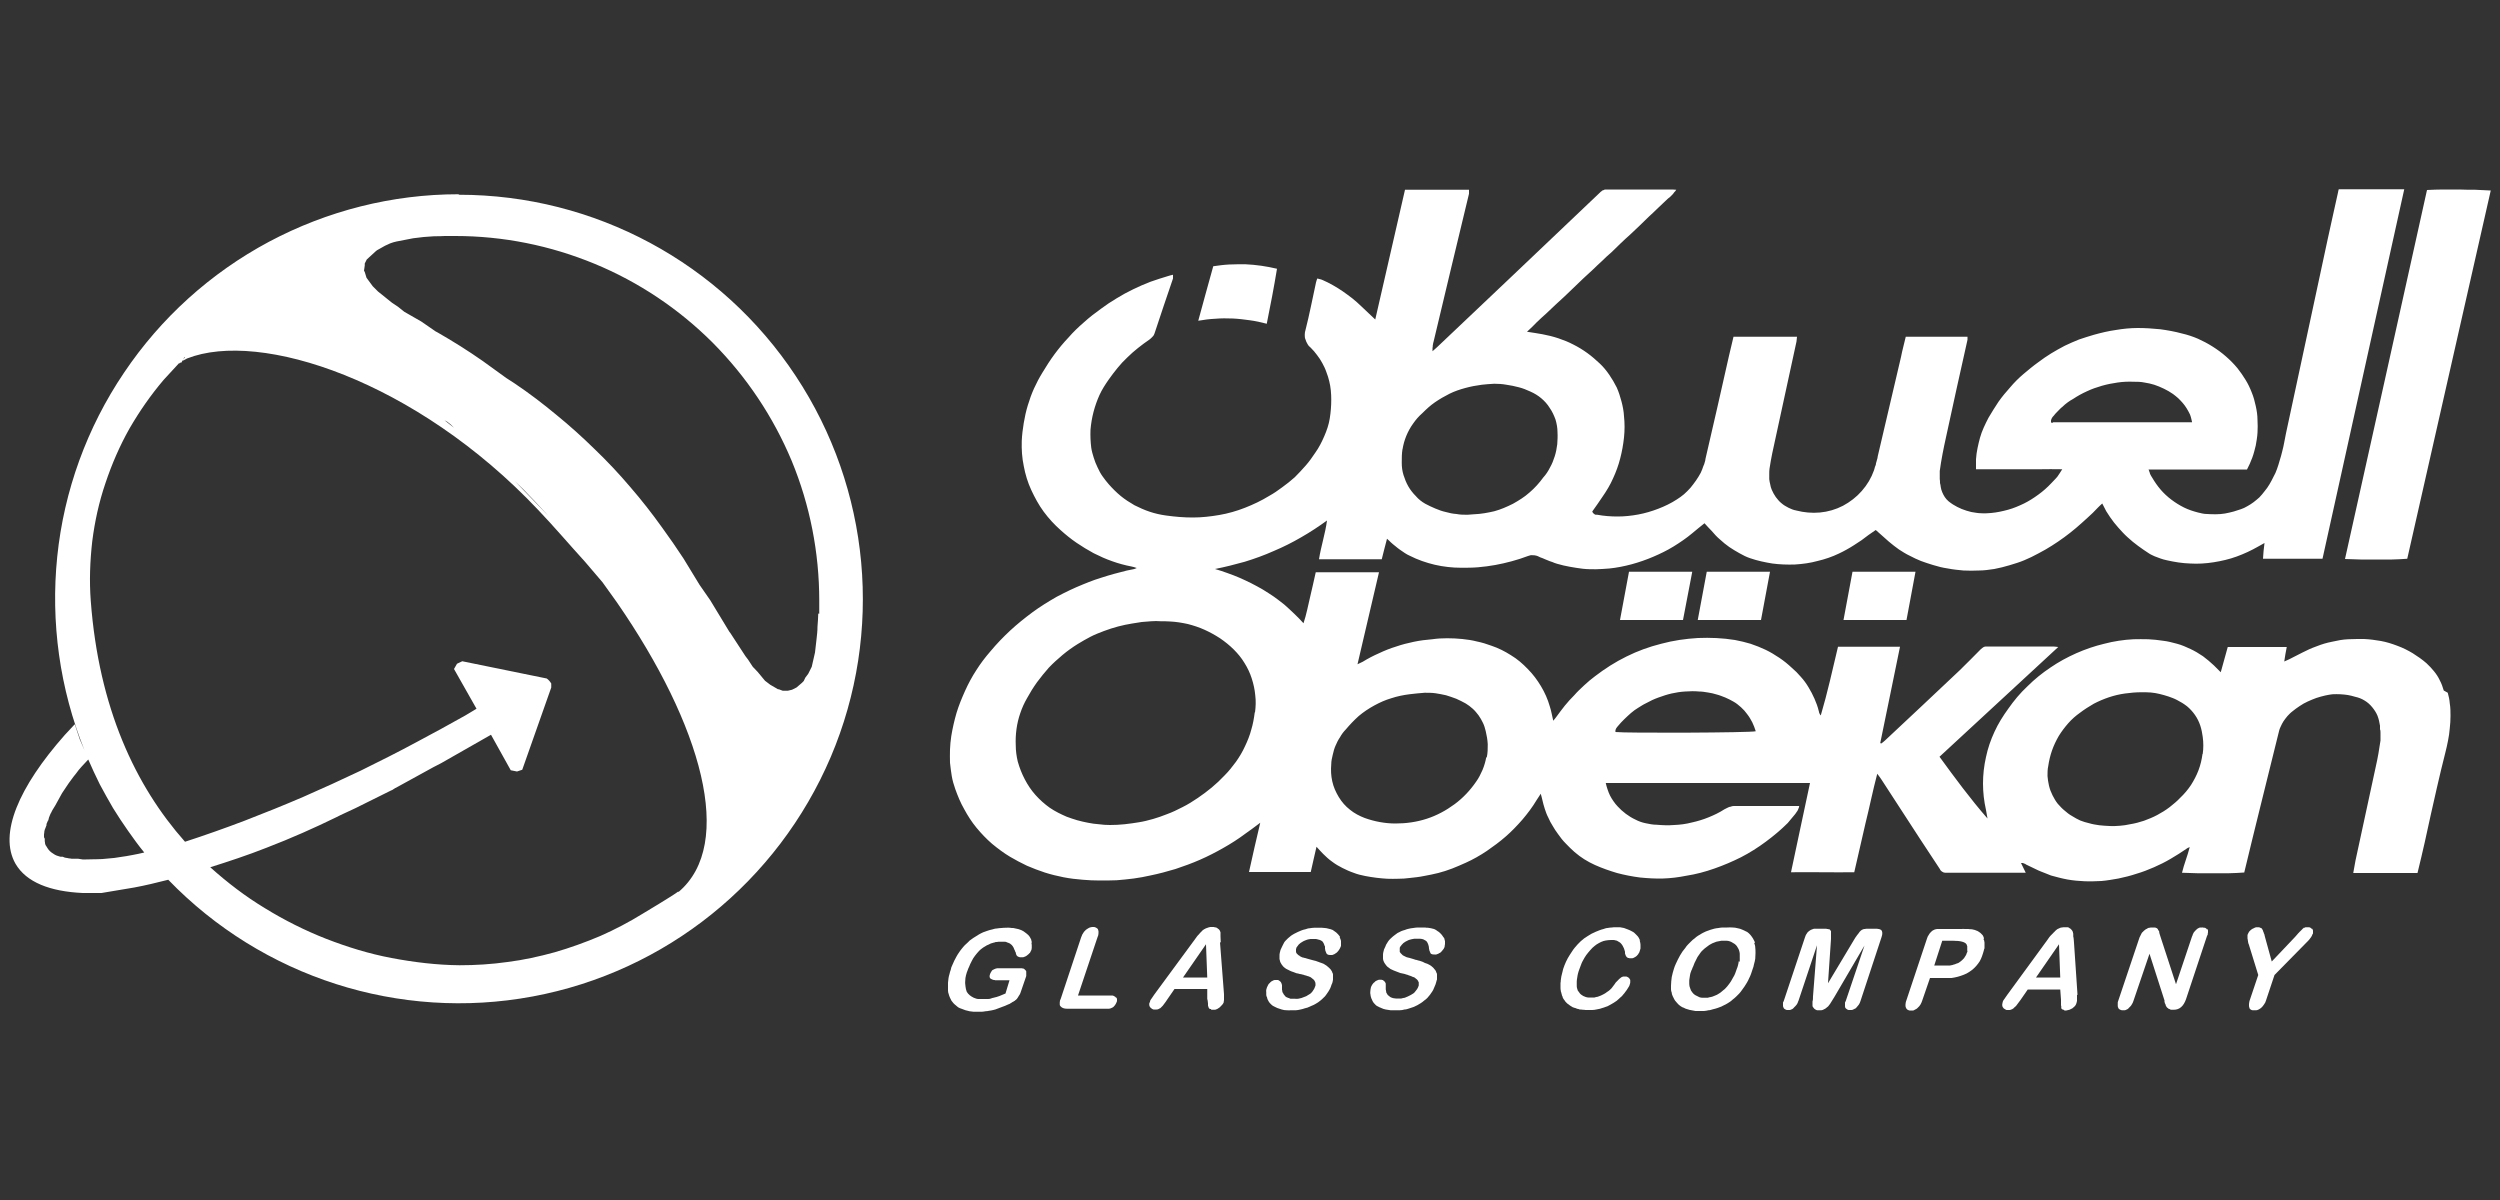
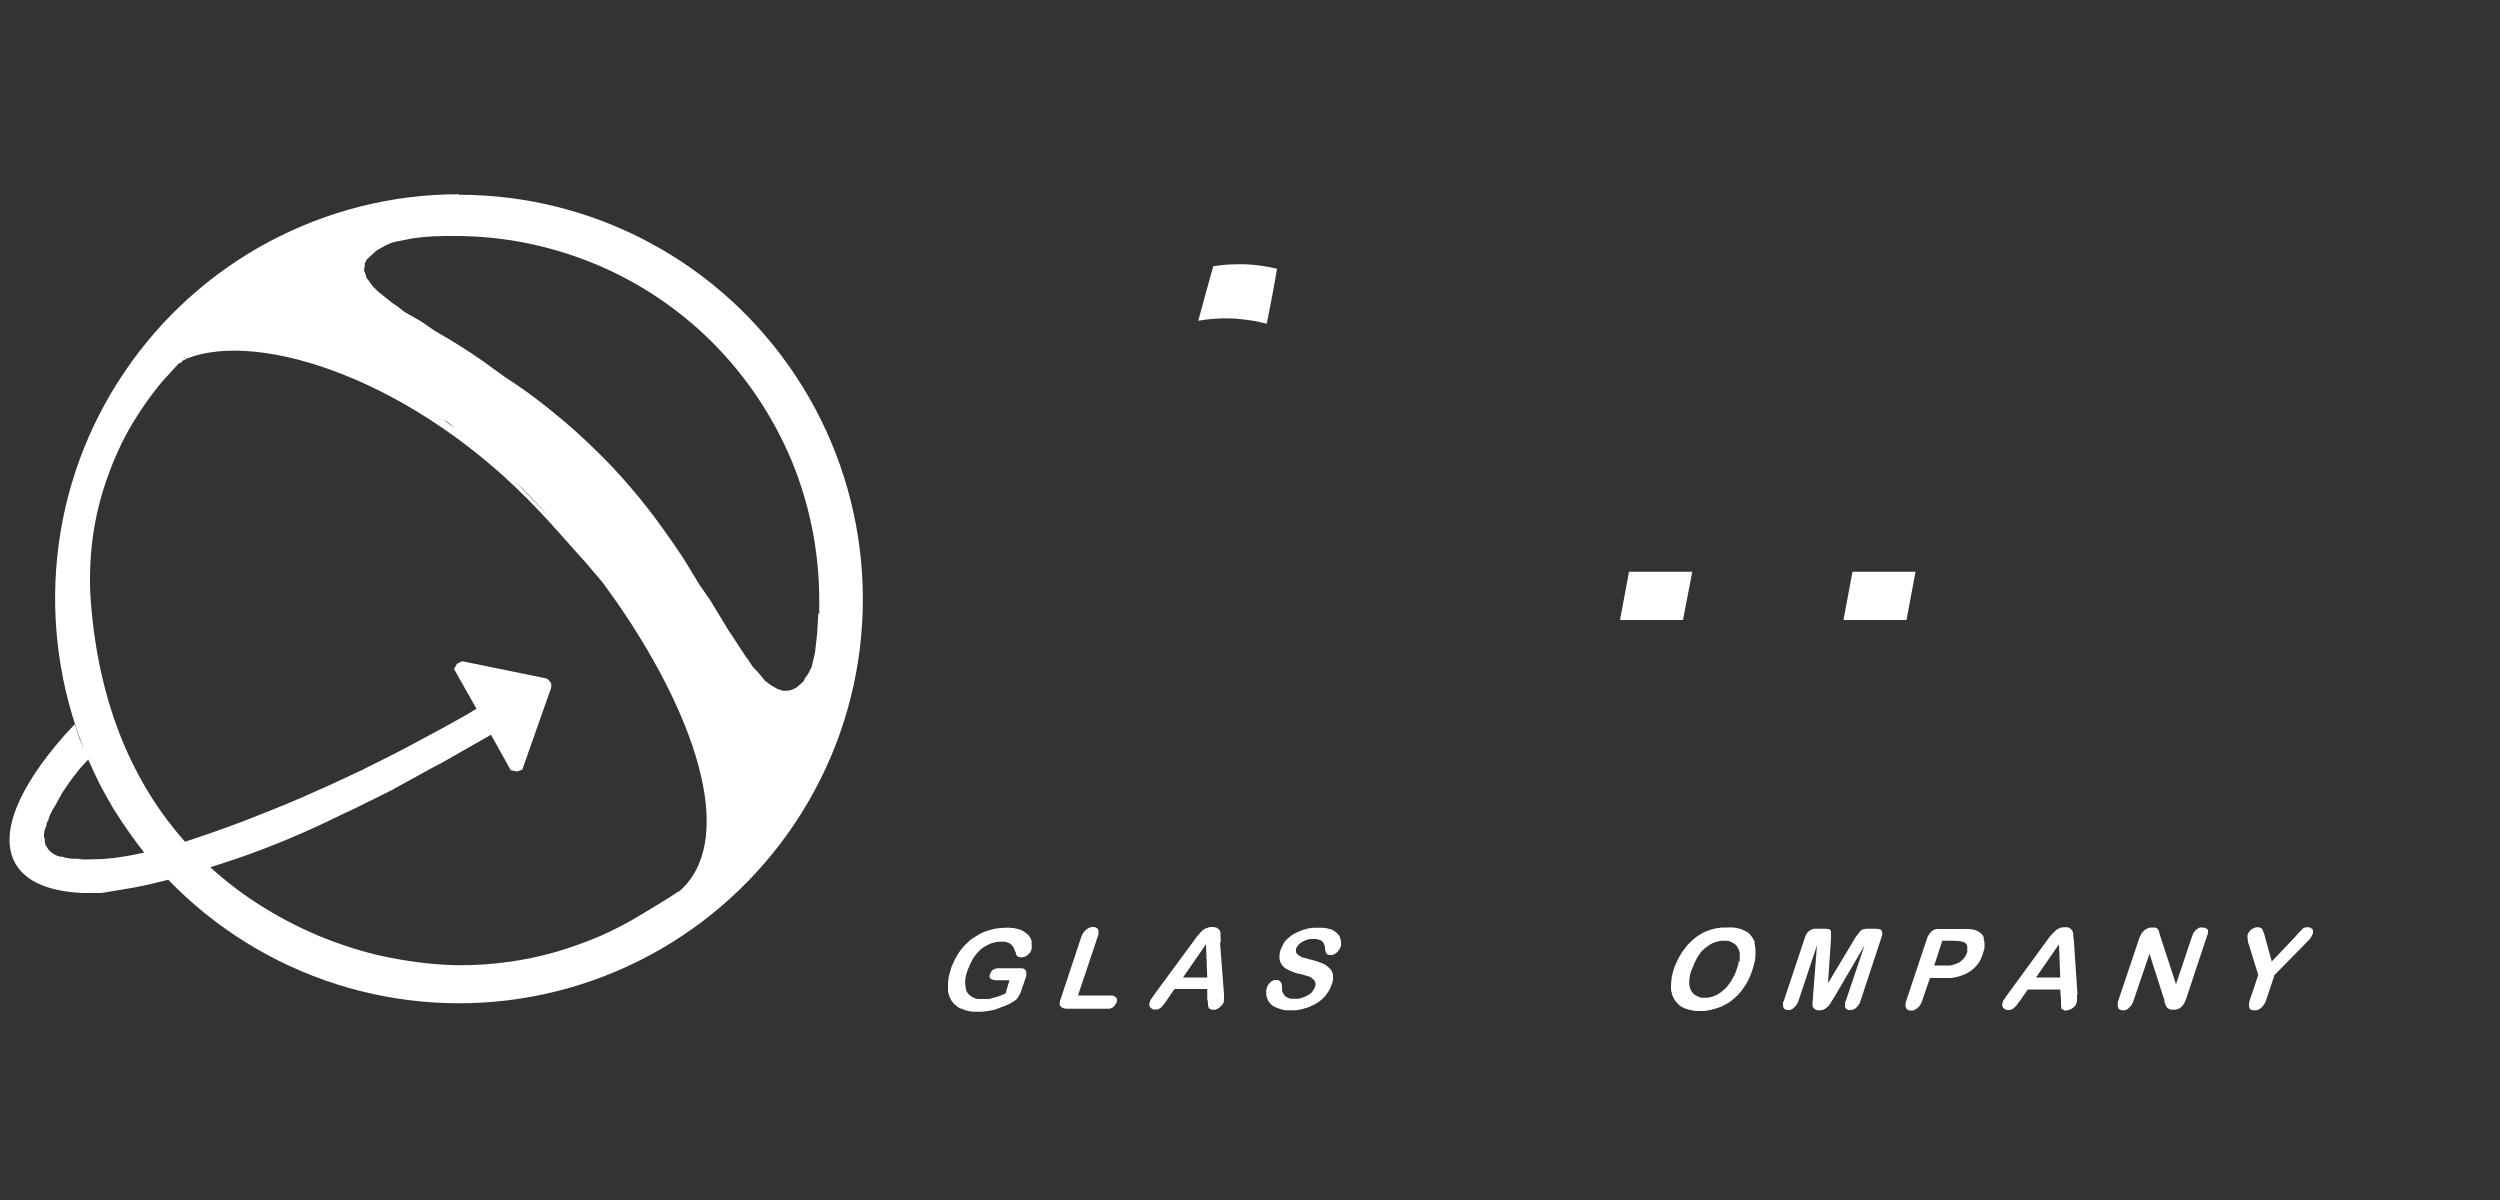
<svg xmlns="http://www.w3.org/2000/svg" version="1.1" viewBox="0 0 100 48">
  <rect x="0" y="0" width="100" height="48" fill="#333333" stroke="none" />
  <defs>
    <style>
      .cls-1 {
        fill: #fff;
      }
    </style>
  </defs>
  <g>
    <g id="Layer_1">
      <g>
        <path class="cls-1" d="M44.65,39.92s-.02-.03-.04-.05c-.02,0-.03-.02-.05-.03-.02,0-.04-.02-.06-.02h-1.38l.78-2.33s.02-.05.03-.08,0-.05.01-.08c0-.03,0-.05,0-.08h0s-.01-.05-.02-.07c0-.02-.02-.03-.04-.05-.02-.01-.03-.02-.05-.03-.02,0-.04-.02-.06-.02-.02,0-.04,0-.06,0-.03,0-.05,0-.07.01-.03,0-.05.01-.07.02-.03.01-.05.03-.07.04-.02.01-.04.03-.06.04-.02.02-.04.04-.06.06-.02.02-.04.05-.05.07-.02.03-.03.05-.05.08,0,.03-.02.05-.03.08l-.82,2.47s-.02.05-.03.07c0,.03-.01.05-.01.08,0,.03,0,.06,0,.08,0,.03.01.05.03.07.05.06.13.1.27.1h1.57s.05,0,.07,0c.02,0,.05,0,.07-.01.02,0,.04-.01.06-.02.02-.01.04-.02.06-.03.02-.01.03-.03.05-.05.01-.01.03-.03.04-.05s.02-.03.03-.05c0-.02.02-.04.03-.06,0-.01.01-.03.01-.05,0-.02,0-.03,0-.05,0-.01,0-.03-.01-.05,0-.01-.02-.03-.03-.04Z" />
-         <path class="cls-1" d="M94.44,22.38c.21,0,.41,0,.62,0s.42,0,.62,0c.21,0,.41-.02.61-.03l3.34-14.73c-.21-.01-.42-.02-.63-.03-.21,0-.42,0-.64-.01-.21,0-.42,0-.64,0s-.42.01-.64.02c-1.09,4.91-2.18,9.83-3.28,14.76.21,0,.42.02.62.02Z" />
        <path class="cls-1" d="M41.27,37.68s-.01-.05-.02-.08c0-.03-.02-.05-.03-.07-.01-.03-.03-.05-.04-.07-.02-.02-.03-.04-.05-.06-.02-.02-.05-.04-.07-.06-.03-.02-.05-.04-.08-.06-.03-.02-.05-.04-.08-.05-.03-.02-.06-.03-.09-.04-.04-.02-.09-.03-.14-.04-.04-.01-.09-.02-.14-.03-.04,0-.09,0-.14-.01s-.09,0-.14,0c-.06,0-.13,0-.19.01-.06,0-.12.01-.19.02-.06,0-.12.02-.19.04-.06.01-.12.03-.18.05-.06.02-.11.04-.17.06-.06.03-.11.05-.16.08-.05.03-.1.06-.16.1-.05.03-.1.06-.15.1-.05.03-.1.07-.14.12-.04.04-.09.08-.13.12-.04.04-.08.09-.12.14-.04.05-.08.1-.11.15-.04.05-.07.11-.1.16-.03.05-.06.11-.09.17-.03.06-.05.11-.08.18-.03.06-.05.11-.06.18-.02.06-.04.11-.05.17-.02.06-.03.11-.04.17,0,.06-.02.12-.02.18,0,.06,0,.12,0,.18,0,.05,0,.1,0,.14s.01.09.03.14c.01.05.03.09.05.14.02.04.04.08.06.12.03.03.05.07.08.1.03.03.06.06.1.09.03.03.06.05.1.08.04.02.08.04.12.05.05.02.1.04.16.06.06.01.11.03.16.04.06,0,.11.02.16.02.06,0,.11,0,.17,0,.05,0,.1,0,.15,0,.05,0,.1-.01.16-.02.05,0,.1-.01.15-.02.05,0,.1-.02.16-.03s.11-.03.16-.05c.05-.02.11-.04.16-.06.05-.02.1-.04.16-.06.05-.02.1-.05.16-.07.02,0,.03-.02.05-.03.02,0,.03-.02.05-.03.01-.01.03-.02.05-.03.02,0,.03-.02.05-.03.02,0,.03-.02.04-.03.01,0,.03-.02.04-.03,0,0,.02-.02.03-.03,0-.01.02-.03.03-.04,0-.02.02-.03.03-.05,0-.02.02-.03.03-.05s.02-.03.03-.05c0-.01.01-.03.02-.05l.21-.61h0s.01-.04.02-.06c0-.02,0-.04,0-.06,0-.02,0-.04,0-.06,0-.02,0-.04,0-.06,0-.01-.01-.03-.02-.04,0,0-.02-.02-.03-.03-.01-.01-.02-.02-.03-.03-.01,0-.03-.02-.04-.02-.02,0-.04,0-.06-.01-.02,0-.03,0-.05,0h-.85s-.04,0-.06,0c-.02,0-.04,0-.06.01-.02,0-.04.01-.06.02-.02,0-.04.02-.06.03-.02,0-.03.02-.05.03-.01.01-.02.03-.03.05-.01.01-.02.03-.03.05,0,.02-.02.03-.02.05-.03.08-.02.15.03.18.02.01.04.02.06.03.02,0,.04.02.06.02.02,0,.04,0,.06.01.02,0,.04,0,.06,0h.51l-.16.53s-.08.03-.12.05c-.04.02-.08.03-.12.05-.04.01-.08.03-.12.04-.04.01-.08.02-.12.03-.03,0-.07.02-.1.03s-.07.02-.11.02c-.03,0-.07,0-.11,0-.03,0-.07,0-.11,0-.06,0-.12,0-.18,0-.06,0-.12-.03-.18-.05-.06-.03-.11-.06-.16-.1s-.09-.09-.12-.14c-.03-.07-.04-.14-.05-.21-.01-.08-.02-.15-.01-.23,0-.07.01-.15.03-.22.02-.07.04-.15.07-.21.01-.04.03-.08.05-.12.02-.04.03-.08.05-.12.02-.04.04-.08.06-.12.02-.03.04-.07.06-.11.02-.03.05-.07.07-.1.03-.03.05-.07.08-.1.03-.03.05-.06.08-.09.03-.03.06-.06.09-.08.03-.02.06-.04.08-.06.03-.02.06-.04.1-.06.03-.02.06-.04.1-.05.03-.02.07-.03.1-.05.03-.01.07-.02.1-.03.03,0,.07-.02.1-.03.03,0,.07,0,.11-.01.03,0,.07,0,.1,0,.03,0,.06,0,.09,0,.03,0,.05,0,.08,0,.03,0,.06.02.08.03.03,0,.05.02.08.03.02,0,.04.02.05.03.02.01.03.03.05.04.01.02.03.03.04.05.01.02.02.03.03.05.01.02.02.05.03.07,0,.02.02.04.03.06,0,.03.02.05.03.07,0,.03.01.05.02.08,0,0,0,.02.01.03l.02.02s.01.02.02.02c0,0,.02.02.03.02s.02,0,.03.01c0,0,.02,0,.03.01h.03s.02,0,.03,0c.02,0,.05,0,.07,0,.02,0,.04-.01.06-.02.02,0,.04-.01.06-.03.02,0,.04-.02.06-.04.02-.01.03-.03.05-.04.01-.02.03-.03.05-.05.01-.02.02-.04.03-.06.01-.02.02-.04.03-.06,0-.02,0-.04.01-.06,0-.02,0-.04,0-.06,0-.02,0-.04,0-.06,0-.02,0-.04-.01-.06Z" />
        <path class="cls-1" d="M48.83,37.7c0-.1-.01-.19-.01-.25,0-.01,0-.03,0-.04,0-.02,0-.03,0-.05,0-.02,0-.03,0-.05s0-.03-.01-.04c0-.02-.01-.03-.02-.05,0,0-.01-.02-.02-.03-.01-.01-.02-.02-.03-.03-.01,0-.03-.02-.04-.03-.01,0-.03-.02-.05-.03-.02,0-.03,0-.05-.01-.02,0-.03,0-.05-.01h-.12s-.04,0-.06.01c-.02,0-.04.01-.06.02-.02,0-.04.01-.06.02-.02,0-.04.02-.06.03-.02,0-.03.02-.05.03-.02,0-.03.02-.05.04l-.04.04s-.03.03-.05.05c-.01.02-.03.03-.04.05-.02.02-.03.03-.05.05-.01.02-.03.03-.04.05-.06.08-.11.16-.16.22l-1.53,2.08c-.06.09-.1.15-.13.19,0,0-.02.02-.02.03,0,0-.02.02-.02.03,0,.01,0,.03-.01.04,0,.01,0,.02-.01.03,0,.02-.02.03-.02.05v.05s0,.03.01.05c0,.02.02.03.03.05,0,.01.02.03.04.04.01.01.03.02.04.03.02,0,.03.02.05.02.02,0,.04,0,.06,0s.04,0,.06,0c.02,0,.04,0,.06-.01.02,0,.04-.02.06-.03.02,0,.04-.02.05-.03l.08-.08s.04-.05.06-.08c.02-.03.04-.06.06-.08.02-.03.04-.06.06-.09l.29-.42h1.31v.4c.02.05.02.11.03.18v.04s0,.03,0,.04c0,0,0,.02.01.03,0,.01,0,.02.01.03,0,0,0,.02.01.03,0,0,0,.01.01.02,0,0,.01.01.02.02,0,0,.01,0,.02.01h.03s.02.02.03.03.02,0,.03,0h.03s.05,0,.07,0c.03,0,.05-.01.07-.02.02,0,.04-.02.06-.03.02-.01.04-.03.06-.04.02-.01.03-.03.05-.05.02-.02.03-.03.05-.05.01-.02.03-.03.04-.05.01-.02.02-.04.03-.06,0-.03,0-.05.01-.08,0-.03,0-.05,0-.08v-.08s0-.06,0-.08l-.16-2.08ZM47.32,39.1l.92-1.33.05,1.33h-.97Z" />
        <path class="cls-1" d="M49.31,12.74c.23.01.46.04.68.07.23.03.45.08.68.14.15-.74.29-1.47.41-2.2-.21-.05-.42-.09-.63-.12-.21-.03-.42-.05-.64-.06-.21,0-.42,0-.64.01-.22.01-.43.04-.64.07-.2.73-.4,1.43-.6,2.18.23-.04.45-.07.68-.08.23-.02.47-.02.69-.01Z" />
        <path class="cls-1" d="M18.34,7.77c-2.65,0-5.25.66-7.58,1.9-2.34,1.25-4.33,3.05-5.8,5.24-1.48,2.19-2.4,4.72-2.67,7.35-.27,2.63.1,5.29,1.09,7.75l-.19-.44-.2-.6-.4.43c-1.84,2.08-2.65,3.96-1.97,5.15.43.74,1.38,1.11,2.69,1.17h.75s1.31-.22,1.31-.22c.43-.08.89-.19,1.36-.31,3.77,3.9,9.24,5.66,14.57,4.67,5.33-.99,9.8-4.59,11.93-9.58,2.12-4.99,1.59-10.72-1.4-15.24-2.99-4.53-8.05-7.25-13.47-7.25ZM5.3,34.2c-.16.03-.32.06-.48.08-.16.03-.33.05-.49.06-.16.02-.33.03-.49.03h-.04s-.48.01-.48.01l-.19-.03h-.1s-.07,0-.11,0c-.04,0-.08,0-.11-.01-.04,0-.08-.01-.12-.02-.03,0-.07-.01-.11-.02l-.07-.03h-.09c-.06-.02-.11-.03-.16-.05-.05-.02-.1-.05-.14-.08-.05-.03-.09-.06-.13-.1-.04-.04-.07-.08-.1-.13h0l-.03-.05s-.03-.04-.04-.06c0-.03-.02-.05-.02-.07,0-.03,0-.05-.01-.08,0-.03,0-.05,0-.08v-.02l-.03-.06s0-.06,0-.09c0-.03,0-.06.01-.08,0-.03,0-.06.01-.09,0-.03.02-.06.03-.09l.05-.13v-.05s.06-.14.06-.14h.01s.02-.08.03-.12c.01-.03.03-.07.04-.1.01-.03.03-.07.05-.1.01-.03.03-.06.05-.1l.11-.18.27-.49c.06-.09.12-.18.18-.27s.12-.18.19-.27c.06-.09.13-.17.2-.26.06-.09.13-.17.21-.26l.27-.29c.14.33.3.66.46.99.17.32.35.64.53.95.19.31.39.61.6.91.21.3.42.59.65.87-.16.04-.31.07-.47.1ZM27.13,35.66c-.17.14-1.41.88-1.41.88-.55.34-1.12.64-1.71.9-.59.25-1.2.47-1.82.65-.62.17-1.25.31-1.89.39-.64.09-1.28.13-1.92.13-.92-.01-1.82-.12-2.72-.29s-1.77-.44-2.62-.77c-.84-.33-1.66-.74-2.44-1.22-.78-.47-1.51-1.03-2.19-1.64.73-.23,1.49-.48,2.25-.78.99-.38,1.93-.8,2.79-1.22l.18-.09h0s.58-.27.58-.27l1.43-.71.05-.02.12-.08h.01l1.51-.83.31-.16,2-1.14.79,1.42.25.05.21-.07,1.16-3.29v-.16s-.03-.04-.04-.06c-.01-.02-.03-.03-.04-.05-.02-.02-.03-.03-.05-.05-.02-.01-.03-.03-.05-.04h0s-3.38-.69-3.38-.69l-.21.1-.12.21.9,1.59-.45.27c-.64.36-1.28.71-1.94,1.06-.74.4-1.5.78-2.25,1.15-.76.36-1.52.71-2.3,1.05-.77.33-1.56.65-2.34.95-.79.3-1.58.58-2.38.84-1.98-2.23-3.45-5.35-3.77-9.64-.06-.79-.03-1.59.06-2.38.1-.79.27-1.57.53-2.33.25-.75.57-1.49.96-2.18.4-.69.85-1.34,1.37-1.95l.83-.9h0s.02.01.02.01h0s-.02.02-.02.02l-.05.03.04-.05-.05.05-.15.17s-.01.01-.01.03c0,0,.02-.02.02-.02,0,0,.02-.01.03-.02,0,0,.01,0,.02-.01h.03s.03-.06.03-.06h-.01s.08-.06.08-.06l-.06.06.18-.1c2.93-1.16,9.17.9,14.04,6.05.65.68,1.25,1.39,1.88,2.08l.7.82.58.81c3.4,4.92,4.73,9.66,2.46,11.58ZM17.78,16.81l.11.06.15.12.12.12-.38-.3ZM20.59,19.24l.35.34c.34.35.68.71,1.03,1.09l-1.38-1.43ZM32.73,24.54c0,.17-.02.35-.03.52,0,.17-.02.35-.04.52-.02.17-.04.35-.06.52l-.13.57-.14.28-.12.16-.06.13-.08.08-.21.18-.18.09-.17.04h-.18s-.02,0-.02,0l-.16-.06h-.03l-.31-.18-.21-.16-.29-.35-.2-.21-.19-.29-.1-.13-.62-.95-.02-.02-.77-1.27-.43-.62-.64-1.05c-.27-.41-.55-.82-.85-1.23-.4-.56-.83-1.11-1.28-1.63-.45-.53-.92-1.03-1.42-1.51-.49-.48-1.01-.95-1.54-1.38-.53-.44-1.08-.86-1.66-1.25l-.34-.22-.94-.68c-.6-.42-1.21-.8-1.82-1.15l-.06-.03-.58-.4-.68-.39-.25-.2-.24-.16-.56-.45-.21-.21-.25-.34-.07-.23-.03-.05.03-.21v-.08s.08-.16.08-.16l.36-.33.05-.04.32-.18s.07-.03.11-.05c.03-.02.07-.03.11-.05.04-.01.08-.03.12-.04l.12-.03.67-.13c.14-.02.28-.03.42-.05.14-.01.28-.02.42-.03.14,0,.28,0,.42-.01.14,0,.28,0,.42,0,1.92,0,3.8.38,5.57,1.11,1.77.73,3.38,1.81,4.73,3.16,1.35,1.36,2.42,2.96,3.16,4.73.73,1.77,1.1,3.67,1.1,5.58,0,.17,0,.35,0,.53Z" />
        <path class="cls-1" d="M70.2,37.7c-.02-.05-.05-.1-.08-.16-.03-.05-.06-.09-.1-.14s-.08-.08-.13-.12c-.06-.03-.12-.06-.19-.09-.06-.03-.13-.05-.19-.06-.07-.02-.14-.03-.21-.03-.07,0-.14-.01-.21,0-.06,0-.11,0-.18,0-.06,0-.11.01-.17.02-.06,0-.12.02-.18.03h0c-.06.02-.11.03-.17.05-.06.02-.11.04-.16.06-.06.03-.11.05-.16.08-.05.03-.1.06-.15.09-.05.03-.1.07-.14.11-.05.03-.09.07-.14.12-.04.04-.08.08-.12.12-.04.04-.08.09-.11.14-.04.05-.08.1-.11.14-.03.05-.07.11-.1.16-.03.06-.06.11-.09.17-.03.06-.05.11-.08.17-.03.06-.05.12-.07.18-.02.06-.03.11-.05.17-.01.06-.03.11-.04.17,0,.06-.02.11-.02.17,0,.06-.01.11-.01.18,0,.04,0,.09,0,.14s.01.09.03.14c0,.05.02.09.04.14.02.04.04.08.06.12.02.04.05.08.08.11.03.03.05.06.08.09.03.03.07.06.1.08.04.03.08.05.12.06.05.03.1.05.15.06.05.02.1.03.16.04.06.01.11.02.16.03.06,0,.11,0,.16,0,.06,0,.12,0,.18,0,.06,0,.12-.02.18-.03.06,0,.11-.02.18-.04.06-.01.11-.03.18-.05.05-.02.11-.04.16-.06.05-.03.1-.05.16-.08s.1-.06.15-.09c.05-.03.1-.07.14-.11.04-.03.09-.07.13-.11l.13-.13s.08-.09.11-.14c.04-.05.07-.1.1-.14.03-.05.07-.11.1-.16.03-.05.06-.11.08-.16.03-.06.06-.12.08-.18.02-.06.04-.12.06-.18.03-.07.05-.15.06-.21.02-.07.04-.15.05-.22,0-.08.01-.15.01-.23s0-.15-.01-.22c0-.06-.02-.12-.04-.18ZM69.55,38.45c0,.05-.02.1-.03.16-.01.05-.03.1-.05.15-.02.06-.04.11-.06.17-.02.06-.05.11-.08.16-.03.06-.06.11-.09.16s-.07.1-.1.14c-.03.04-.06.08-.1.12-.03.04-.07.07-.11.1-.04.03-.08.07-.12.1-.04.03-.09.05-.13.08-.04.02-.08.03-.12.05-.04.02-.08.03-.12.04-.04,0-.09.02-.13.03-.04,0-.09,0-.13,0h-.08s-.05,0-.08-.01c-.03,0-.05-.02-.08-.03l-.08-.04s-.05-.02-.07-.04c-.02-.01-.04-.03-.06-.05-.02-.02-.03-.04-.05-.06-.01-.02-.03-.04-.04-.06-.01-.03-.02-.06-.03-.08-.01-.03-.02-.06-.03-.09,0-.03-.01-.06-.01-.09,0-.03,0-.06,0-.1,0-.04,0-.08.01-.12s.01-.09.02-.13c0-.04.02-.08.03-.12.01-.04.03-.08.05-.12.01-.04.03-.08.05-.12.02-.04.03-.09.05-.13.02-.04.04-.08.06-.12.02-.04.04-.08.06-.12.02-.03.05-.07.07-.1.02-.03.05-.07.07-.1.03-.03.05-.06.08-.08.03-.03.06-.06.09-.08.03-.02.05-.04.08-.06.03-.02.06-.04.08-.06.03-.02.06-.03.09-.05.03-.02.06-.03.09-.04.03-.01.07-.03.1-.04.03,0,.06-.02.1-.02.03,0,.07-.02.1-.02h.1s.08,0,.12,0c.04,0,.08.01.11.02.04.01.08.03.11.05s.07.04.1.06c.03.03.06.05.08.08.02.03.04.06.06.1.02.03.03.07.04.1.01.04.02.08.02.11,0,.05,0,.1,0,.16v.16Z" />
        <path class="cls-1" d="M73.74,24.8h2.52c.12-.64.24-1.28.36-1.93h-2.52c-.12.65-.24,1.29-.36,1.93Z" />
-         <path class="cls-1" d="M97.75,27.62c-.04-.14-.09-.28-.16-.41-.06-.13-.14-.25-.23-.36-.09-.11-.19-.22-.3-.32-.17-.15-.36-.28-.55-.4-.2-.12-.4-.22-.62-.3-.21-.08-.43-.15-.65-.19-.23-.04-.45-.07-.68-.08-.21,0-.42,0-.64.01s-.42.05-.64.1c-.21.04-.41.1-.61.18-.2.07-.4.16-.59.26-.17.08-.34.18-.51.26-.06.03-.11.05-.2.09.03-.21.06-.38.1-.58h-2.36c-.09.32-.18.66-.28,1.01-.1-.1-.19-.19-.27-.27-.14-.13-.29-.26-.44-.37-.16-.11-.33-.21-.5-.29s-.35-.16-.54-.21-.37-.1-.56-.12c-.19-.03-.39-.05-.59-.06s-.4,0-.59,0c-.2.01-.4.03-.59.06-.2.03-.39.07-.58.12-.38.09-.76.22-1.12.38-.36.16-.71.35-1.03.57-.33.22-.64.47-.92.75-.29.27-.54.57-.77.9-.21.29-.4.59-.55.92-.15.32-.27.67-.34,1.01-.08.35-.12.71-.12,1.06s.04.71.12,1.06c.02.12.04.23.06.34-.69-.79-1.3-1.62-1.92-2.47,1.58-1.46,3.16-2.92,4.75-4.39-.1-.01-.15-.02-.2-.02h-2.62s-.06,0-.08,0c-.03,0-.05.01-.08.02-.02.01-.04.03-.06.04-.02.02-.04.03-.06.05-.28.29-.56.56-.84.84-1,.94-1.99,1.88-2.99,2.81-.05.05-.1.08-.15.12-.01,0-.03-.01-.04-.02.26-1.28.53-2.56.79-3.85h-2.48c-.22.92-.42,1.84-.69,2.75,0-.01-.02-.03-.03-.04,0-.01-.02-.03-.02-.04,0-.02-.02-.03-.02-.05,0-.01,0-.03-.01-.05-.04-.17-.1-.33-.17-.49-.07-.16-.15-.31-.24-.46-.09-.15-.19-.29-.31-.42-.11-.13-.23-.25-.36-.36-.16-.15-.32-.28-.5-.4-.18-.12-.36-.23-.55-.32-.19-.09-.39-.17-.6-.24-.2-.06-.41-.11-.62-.15-.49-.08-.99-.1-1.48-.08-.5.03-.99.1-1.47.23-.48.12-.95.29-1.39.51-.45.22-.87.49-1.26.79-.15.11-.29.23-.43.36-.14.13-.28.26-.4.4-.13.13-.26.27-.38.42-.12.15-.23.3-.34.45-.03.05-.07.08-.12.15-.05-.21-.08-.4-.14-.58-.08-.28-.2-.55-.35-.8-.15-.25-.32-.48-.53-.69-.2-.21-.42-.4-.67-.55-.25-.16-.51-.29-.78-.38-.19-.07-.38-.13-.58-.17-.19-.05-.39-.08-.59-.1-.2-.02-.4-.03-.6-.03s-.4.01-.6.04c-.25.02-.49.05-.73.1-.24.05-.48.11-.71.19-.23.07-.46.16-.69.27-.23.1-.44.21-.65.34-.06.03-.12.06-.21.1.29-1.25.57-2.45.86-3.68h-2.53c-.08.35-.15.68-.23,1.01-.08.33-.14.67-.26,1.03-.12-.13-.24-.26-.37-.38-.13-.13-.26-.24-.39-.36-.14-.11-.28-.22-.42-.32-.15-.1-.3-.2-.45-.29-.15-.09-.31-.17-.46-.25-.16-.08-.31-.15-.47-.22-.16-.07-.32-.13-.49-.19-.16-.06-.32-.11-.49-.16.4-.08.8-.18,1.19-.29.39-.12.78-.26,1.16-.43.38-.16.74-.34,1.1-.55.35-.2.7-.43,1.03-.67-.07.53-.24,1.03-.32,1.55h2.51c.06-.27.14-.53.21-.82.06.06.12.1.16.15.06.05.11.1.18.15.06.05.12.1.18.14.06.04.13.09.19.13.06.04.13.08.2.11.16.08.32.15.49.21.17.06.34.11.51.15.17.04.35.07.53.09.17.02.35.03.53.03.23,0,.45,0,.68-.02.23-.02.46-.05.68-.09.22-.04.44-.09.66-.15.22-.06.44-.13.65-.21.03-.01.06-.02.1-.03.03,0,.06-.01.1,0,.03,0,.07,0,.1.01.03,0,.07.02.1.03.06.03.12.06.19.08.06.03.12.05.19.08.06.03.13.05.19.07.06.03.13.05.19.07.17.05.34.09.51.12.17.03.35.06.52.08.18.02.35.02.53.02.17,0,.35-.02.53-.03.3-.03.6-.09.9-.17.29-.08.58-.18.86-.3.28-.12.55-.25.81-.41.26-.16.51-.33.75-.53.16-.13.32-.27.49-.4.1.11.19.21.29.31.1.12.21.24.33.34.12.11.24.21.37.3.13.09.27.17.41.25.14.08.28.15.43.2.29.1.58.16.88.21.3.04.61.05.91.04.31-.02.61-.06.9-.14.3-.07.59-.17.86-.3.1-.05.21-.1.31-.16.1-.06.2-.11.3-.18.1-.06.19-.13.29-.19.1-.07.19-.14.28-.21.11-.08.22-.15.29-.2.19.17.36.32.53.47.13.11.26.21.4.31.14.09.28.18.43.25.15.08.3.15.45.21.16.06.32.11.48.16.19.06.39.11.6.14.2.04.41.06.62.08.21.01.42.01.62,0,.2,0,.41-.03.61-.06.21-.04.41-.09.61-.15.2-.06.4-.12.59-.2.19-.08.38-.17.56-.27.19-.1.37-.2.54-.31.17-.11.34-.22.5-.34.16-.12.32-.24.47-.37.15-.13.3-.26.45-.4.15-.13.29-.27.43-.42.05-.05.1-.1.17-.16.06.12.11.21.16.31.1.16.2.31.31.45.11.14.23.27.35.4s.26.25.4.37c.14.11.28.22.43.32.07.05.14.09.21.14s.15.08.23.12c.08.03.16.06.24.09.08.03.16.05.25.07.31.07.62.12.93.13.32.02.63,0,.95-.05.31-.05.62-.12.92-.23.3-.11.58-.24.86-.4l.25-.14c-.03.23-.05.43-.06.63h2.38c1.09-4.92,2.18-9.85,3.27-14.78h-2.62c-.01.05-.03.09-.03.13-.13.6-.27,1.2-.4,1.81-.29,1.35-.58,2.7-.87,4.05-.27,1.25-.54,2.51-.81,3.77-.02.12-.05.24-.07.36s-.05.24-.08.36c-.03.12-.06.24-.1.36-.03.12-.07.23-.11.35-.04.11-.08.21-.14.31-.05.1-.1.2-.16.3-.06.1-.12.19-.19.27-.07.09-.14.18-.22.26-.07.06-.15.13-.23.19-.08.06-.16.11-.25.16-.08.05-.17.09-.26.12-.09.03-.18.06-.28.09-.12.03-.23.06-.35.08-.12.02-.24.03-.36.03-.12,0-.24,0-.36-.01-.12,0-.24-.03-.36-.06-.19-.05-.38-.11-.56-.2-.18-.09-.34-.19-.5-.31-.16-.12-.31-.26-.43-.4-.13-.15-.24-.31-.34-.48-.02-.03-.03-.05-.05-.08-.01-.03-.03-.05-.04-.08,0-.03-.02-.06-.03-.09,0-.03-.02-.05-.03-.08h3.94c.08-.15.15-.31.21-.47.06-.16.1-.33.14-.49.03-.17.06-.34.07-.51.01-.17.01-.34,0-.51,0-.19-.03-.38-.07-.56-.04-.19-.09-.37-.16-.54-.07-.18-.15-.35-.25-.51-.1-.16-.2-.31-.32-.46-.14-.17-.3-.33-.46-.47-.17-.15-.35-.28-.54-.4-.19-.12-.38-.22-.58-.31-.21-.09-.42-.16-.64-.21-.29-.08-.58-.13-.87-.17-.3-.03-.6-.05-.9-.05-.29,0-.59.03-.88.08-.29.04-.58.11-.87.19-.2.06-.4.12-.6.19-.19.08-.39.16-.57.25-.19.1-.37.2-.55.31s-.35.23-.51.35c-.21.15-.4.31-.59.47-.19.16-.37.34-.53.53-.17.19-.33.38-.47.58-.14.21-.27.42-.4.64-.07.13-.13.26-.19.39-.06.13-.11.27-.15.41-.04.14-.07.28-.1.42-.03.14-.05.29-.06.44v.1s0,.07,0,.1c0,.03,0,.07,0,.1,0,.03,0,.07,0,.1h2.57c.27,0,.55-.01.88,0-.08.12-.13.21-.19.29-.07.09-.17.18-.25.27-.16.17-.33.32-.51.45-.19.14-.38.26-.58.36-.21.1-.42.19-.64.25-.22.06-.45.11-.68.13-.13.01-.26.02-.39.01-.13,0-.27-.03-.4-.05-.13-.03-.25-.07-.38-.12-.12-.05-.24-.11-.35-.18-.06-.04-.12-.08-.18-.13-.06-.05-.11-.11-.15-.17-.04-.06-.07-.12-.1-.19-.03-.07-.05-.14-.06-.21,0-.05-.02-.11-.03-.16,0-.05,0-.11-.01-.16,0-.05,0-.11,0-.16,0-.05,0-.11,0-.16.06-.45.15-.9.25-1.35.28-1.31.57-2.6.86-3.9v-.12h-2.47c-.06.27-.14.54-.19.81-.31,1.32-.62,2.65-.93,3.97,0,.05-.02.1-.03.14-.01.05-.03.1-.04.14,0,.05-.02.1-.04.14-.01.05-.03.1-.04.14-.11.31-.27.58-.49.83-.21.24-.47.44-.75.59-.29.15-.6.24-.92.27-.32.03-.64,0-.95-.08-.11-.02-.21-.06-.31-.11-.1-.05-.2-.11-.28-.18-.09-.07-.16-.16-.23-.25-.06-.09-.12-.19-.16-.29-.03-.07-.05-.14-.06-.21-.02-.07-.03-.14-.04-.21,0-.07,0-.14,0-.21s0-.15.01-.21c.03-.21.07-.42.11-.62.32-1.49.65-2.98.97-4.47.01-.06.01-.12.02-.19h-2.54c-.06.26-.12.51-.18.76-.31,1.38-.62,2.75-.94,4.12,0,.05-.02.1-.03.14-.01.05-.03.1-.05.14-.02.04-.03.09-.05.14-.02.05-.04.09-.06.14-.06.11-.12.21-.19.31-.07.1-.14.19-.22.29-.08.09-.17.18-.26.26-.1.08-.19.15-.29.21-.23.15-.48.27-.74.37-.26.1-.53.18-.8.23s-.55.08-.82.08c-.28,0-.55-.02-.82-.07-.02,0-.04,0-.06,0-.02,0-.04-.01-.06-.03-.02-.01-.03-.03-.05-.04-.01-.02-.02-.04-.03-.06.14-.2.28-.39.41-.59.16-.23.31-.48.42-.73.12-.26.22-.53.29-.81.07-.27.12-.55.15-.83.03-.29.03-.57,0-.85-.01-.2-.05-.4-.1-.59-.05-.19-.11-.38-.19-.56-.09-.18-.19-.35-.3-.51-.11-.16-.24-.32-.38-.45-.16-.15-.32-.29-.5-.42-.18-.13-.36-.24-.56-.34-.19-.1-.39-.18-.6-.25-.21-.07-.42-.12-.63-.16-.19-.04-.39-.06-.62-.1.16-.14.27-.26.39-.38.12-.12.25-.23.38-.35l.37-.35.38-.35.74-.71.38-.35c.12-.12.23-.22.36-.34.12-.12.25-.24.38-.35.12-.12.25-.24.37-.36.12-.12.25-.23.38-.35l.37-.35.37-.36c.13-.12.25-.23.37-.35.12-.12.25-.23.38-.36.03-.03.06-.05.1-.08l.09-.09s.06-.06.08-.1c.03-.03.06-.06.08-.1-.07,0-.11-.01-.15-.01-.87,0-1.74,0-2.61,0-.03,0-.05,0-.08,0-.03,0-.05.02-.08.03-.03,0-.05.02-.07.04-.02.01-.04.03-.06.05-1.22,1.16-2.43,2.31-3.64,3.46l-2.88,2.73-.18.16v-.1s0-.06.01-.09c0-.03,0-.06.01-.09,0-.03.01-.06.02-.09.47-1.97.94-3.95,1.42-5.93v-.04s0-.03,0-.04v-.08h-2.56c-.4,1.73-.79,3.45-1.19,5.19-.2-.19-.38-.36-.56-.53-.11-.11-.23-.21-.35-.31-.13-.1-.25-.19-.38-.28-.13-.09-.26-.17-.4-.25-.14-.08-.28-.15-.42-.21-.06-.03-.14-.04-.21-.06-.02.06-.04.11-.05.16-.14.64-.26,1.27-.42,1.9-.02.06-.03.12-.03.19,0,.06,0,.13.03.19.02.06.04.12.08.18.03.06.08.11.13.15.09.09.18.19.25.29.08.1.15.21.21.32.06.11.12.23.16.35.05.13.09.25.12.38.06.24.08.49.08.74,0,.25-.02.5-.06.75s-.12.48-.22.71c-.1.23-.21.45-.36.66-.12.18-.24.35-.38.51-.14.16-.29.32-.44.47-.16.14-.33.28-.5.4-.17.13-.35.25-.53.35-.31.19-.63.34-.96.47-.33.13-.68.23-1.03.29-.35.06-.7.1-1.06.1-.36,0-.71-.03-1.07-.08-.22-.03-.44-.08-.65-.15-.21-.07-.41-.16-.61-.26-.19-.11-.38-.23-.55-.37-.17-.14-.33-.3-.48-.47-.09-.1-.17-.21-.25-.32-.08-.11-.14-.23-.2-.36-.06-.12-.11-.25-.15-.38-.04-.13-.08-.26-.1-.4-.03-.24-.04-.48-.03-.72.02-.24.06-.48.12-.71.06-.23.14-.46.24-.68.1-.22.23-.42.37-.62.11-.16.23-.31.35-.46.12-.15.25-.29.39-.42.13-.13.28-.26.43-.38.15-.12.3-.23.46-.34.02-.02.04-.03.06-.05.02-.02.04-.04.06-.06.02-.02.03-.04.05-.06.01-.03.02-.05.03-.07.24-.73.49-1.47.74-2.2,0,0,0-.02,0-.03,0-.01,0-.03,0-.04,0-.01,0-.03,0-.04,0-.01,0-.03,0-.04-.08.02-.14.03-.19.05-.24.07-.48.15-.71.23-.23.09-.47.19-.69.3-.23.11-.45.23-.66.36-.22.13-.43.27-.63.42-.24.17-.47.35-.68.54-.22.19-.43.39-.62.61-.2.21-.39.44-.56.67s-.33.48-.48.73c-.13.21-.24.42-.34.64s-.18.45-.25.68c-.07.23-.12.46-.16.7-.04.24-.07.48-.08.72-.01.34.01.67.08,1,.06.33.16.66.3.96s.3.6.5.87c.2.27.43.52.68.74.2.18.41.35.63.5.22.15.45.29.69.42.24.12.48.23.74.32.25.09.51.16.77.21.06.01.12.03.21.06-.07.03-.11.05-.14.05-.17.03-.35.07-.52.12-.17.04-.34.09-.51.14s-.34.11-.5.16c-.16.06-.33.12-.49.19-.35.14-.7.31-1.04.49-.33.19-.66.39-.97.62s-.61.47-.89.73c-.28.26-.55.54-.79.83-.21.24-.4.49-.57.76-.17.26-.32.54-.45.83-.13.29-.25.58-.34.88-.09.31-.16.62-.21.93-.03.18-.04.35-.05.53s0,.35,0,.53c.02.18.04.35.07.53.03.18.08.35.14.52.1.28.21.55.36.81.14.26.3.51.49.74.19.23.39.44.62.64.23.19.47.37.72.52.22.13.45.25.68.36.23.1.47.19.71.27.25.08.5.14.75.19.26.05.51.08.77.1.23.02.45.03.68.03.23,0,.45,0,.68-.01.23-.02.45-.04.68-.07.22-.03.44-.07.66-.12.34-.07.68-.16,1.01-.26.33-.11.66-.23.98-.37.32-.14.63-.3.93-.47.3-.17.6-.36.88-.57.19-.13.37-.27.6-.44-.16.68-.31,1.32-.45,1.97h2.47c.07-.33.15-.65.23-1.01.11.12.18.2.27.29.11.11.23.22.36.31.13.1.27.18.41.25.14.07.29.14.44.19.15.06.31.1.47.13.15.03.29.05.44.07.15.02.29.03.44.04.15,0,.3.01.45,0,.15,0,.29-.01.44-.03.19-.02.39-.04.58-.08.19-.03.39-.08.57-.12.19-.05.38-.11.56-.18.18-.07.36-.15.54-.23.29-.13.57-.29.84-.47.26-.18.52-.37.76-.58.24-.21.46-.44.67-.68.21-.25.4-.5.56-.77.05-.07.1-.15.17-.26h0c.03.12.05.17.06.23.03.13.06.25.1.37.04.12.08.24.14.35.05.12.11.23.18.34.06.11.13.21.21.32.09.13.19.26.31.38.11.12.23.23.35.34.13.11.26.21.39.29.14.09.28.16.43.23.29.13.58.23.88.32.3.08.61.14.92.18.31.03.62.05.93.04.31-.01.62-.05.92-.11.39-.06.76-.16,1.13-.29.37-.13.72-.28,1.06-.45.35-.18.68-.39.99-.62.31-.23.61-.48.88-.75.03-.04.07-.08.1-.12s.07-.08.1-.12c.03-.04.07-.08.1-.12.03-.04.06-.09.09-.13,0-.01.02-.03.02-.04,0-.02.02-.03.02-.05,0-.02.02-.03.02-.05,0-.01,0-.03.01-.05-.08,0-.14,0-.19,0-.76,0-1.53,0-2.29,0-.05,0-.09,0-.14,0-.04,0-.09.01-.13.03-.04,0-.08.02-.12.04-.04.02-.08.04-.12.06-.2.13-.41.23-.63.32-.22.09-.45.16-.68.21-.23.06-.46.09-.7.1-.23.02-.47.01-.7-.01-.15,0-.3-.03-.44-.06-.15-.03-.29-.08-.42-.15-.13-.06-.26-.14-.38-.23-.12-.09-.23-.19-.33-.3-.06-.06-.11-.13-.16-.2-.05-.07-.1-.15-.14-.23-.04-.08-.07-.16-.1-.25-.03-.08-.05-.17-.07-.25h8.17c-.25,1.19-.51,2.37-.76,3.57.86-.01,1.69.01,2.53,0,.15-.67.3-1.31.45-1.96.16-.64.29-1.3.47-1.98.08.11.14.18.18.25.51.78,1.01,1.56,1.52,2.34.27.41.54.82.81,1.23,0,.02.02.04.04.06.01.01.03.03.05.04.02.01.04.02.06.03.02,0,.04.01.06.01,1.03,0,2.06,0,3.1,0,0,0,.02,0,.03,0h.03s.02,0,.03,0c0,0,.02,0,.03,0-.07-.14-.13-.27-.19-.39.02,0,.03,0,.05,0,.02,0,.03,0,.05.01.01,0,.03.02.05.02.02,0,.03.02.05.03l.25.12c.08.04.16.08.25.12.08.03.16.07.25.1.08.03.17.07.25.1.22.06.44.12.66.16.23.04.45.06.68.07.23.01.46,0,.68-.01.23-.02.45-.06.68-.1.24-.05.48-.11.72-.19.24-.07.47-.16.7-.26.23-.1.45-.21.67-.34s.43-.26.63-.4c0,0,.02-.02.03-.02,0,0,.02-.01.03-.02.01,0,.02,0,.03-.01.01,0,.03-.01.04-.02-.09.36-.23.69-.31,1.03.21,0,.42.02.62.02.21,0,.42,0,.62,0,.21,0,.42,0,.63,0,.21,0,.42-.02.62-.03.2-.84.41-1.69.62-2.54.25-1.01.5-2.02.75-3.03.02-.09.04-.17.08-.25.03-.08.08-.16.12-.23.05-.07.1-.14.16-.21.06-.06.12-.13.19-.18.1-.08.19-.15.3-.22.1-.07.21-.13.32-.18.11-.05.23-.1.34-.14s.24-.07.36-.1c.1-.02.19-.04.29-.05.1,0,.21-.01.31,0,.1,0,.2.02.3.03.1.02.2.04.29.07.14.03.27.08.38.15.12.07.22.16.31.27s.16.22.21.34c.05.13.08.27.1.4v.14c.02.05.02.1.02.15,0,.05,0,.1,0,.15,0,.05,0,.1,0,.15-.05.35-.11.7-.19,1.05-.27,1.25-.54,2.5-.81,3.75-.03.16-.06.33-.09.5h2.57c.1-.42.2-.82.29-1.23.16-.73.32-1.47.49-2.2.1-.46.22-.92.33-1.37.04-.16.08-.33.11-.49.03-.16.06-.33.07-.49.02-.17.03-.34.03-.5s0-.34-.03-.51c-.01-.14-.04-.28-.08-.42ZM82.08,16.92s-.02-.01-.04-.03c0-.03,0-.05,0-.07,0-.02.01-.04.02-.06,0-.02.02-.04.03-.06.01-.02.03-.04.05-.06.05-.07.11-.13.17-.19.06-.06.12-.13.19-.18.06-.06.13-.12.2-.17.07-.05.14-.1.22-.14.18-.12.36-.22.56-.31.19-.09.39-.16.6-.22.21-.06.42-.1.63-.13.21-.03.42-.04.64-.03.14,0,.28,0,.42.03.14.02.27.05.4.09.13.04.26.1.39.16.13.06.24.13.36.21.07.05.14.11.21.17.06.06.13.13.18.19.06.07.11.14.16.22.05.08.09.16.13.24.04.1.06.21.08.29,0,0,0,0,0,.01,0,0,0,0,0,0,0,0,0,0,0,.01,0,0,0,0,0,0h0s0,0,0,0c0,0,0,0,0,0,0,0-.02,0-.03,0h-.03s-.02,0-.03,0h-.03c-1.81,0-3.62,0-5.43,0ZM56.1,17.98c.03-.19.08-.37.15-.54.07-.17.16-.34.27-.49.11-.16.23-.3.37-.42.16-.16.32-.31.51-.44.19-.13.38-.24.58-.34.2-.1.41-.17.63-.23.22-.06.43-.1.66-.13.16-.02.33-.03.5-.04.16,0,.33.01.49.04.16.02.33.06.49.1.16.04.31.1.46.17.16.07.31.16.44.27.13.11.25.24.34.39.1.14.17.3.23.46.05.17.08.34.08.51.01.16,0,.32-.01.48-.02.16-.05.32-.1.48-.05.16-.11.31-.19.45-.07.14-.16.28-.27.4-.16.22-.34.42-.55.6-.2.18-.43.32-.66.45-.24.12-.49.23-.75.3-.26.06-.53.11-.8.12-.09.01-.18.01-.27.02-.15,0-.29,0-.44-.03-.15-.01-.29-.04-.43-.08-.14-.03-.28-.08-.42-.14-.14-.06-.27-.12-.4-.19-.14-.08-.27-.18-.38-.31-.12-.12-.22-.25-.3-.39s-.14-.29-.19-.45c-.05-.16-.07-.32-.07-.49,0-.19,0-.37.03-.55ZM50.19,28.49c-.03.24-.07.47-.14.7-.06.23-.15.45-.25.66-.1.22-.22.42-.36.62-.14.19-.29.38-.46.55-.16.17-.33.33-.51.48-.18.15-.37.29-.56.42-.19.13-.4.26-.6.36-.21.11-.42.21-.64.29-.18.07-.37.14-.55.19s-.37.1-.56.13-.38.06-.58.08c-.19.02-.38.03-.58.03-.15,0-.3-.01-.44-.03-.15-.01-.29-.03-.44-.06-.15-.03-.29-.06-.43-.1-.14-.04-.28-.09-.42-.14-.23-.1-.46-.21-.68-.36-.21-.15-.4-.32-.57-.51-.17-.19-.31-.4-.43-.63-.12-.23-.21-.46-.28-.71-.05-.21-.08-.43-.08-.65-.01-.22,0-.43.03-.65.03-.22.08-.43.15-.63.07-.21.16-.41.27-.6.12-.22.25-.43.4-.64.15-.2.31-.4.47-.58.17-.18.36-.35.55-.51.19-.16.4-.31.61-.44.16-.1.34-.2.51-.29s.36-.16.54-.23c.19-.07.37-.13.56-.18.19-.05.38-.09.57-.12.13-.02.25-.04.38-.06.13-.01.25-.02.38-.03s.25-.01.38,0c.13,0,.25,0,.38.01.23.01.47.05.7.1.23.06.45.13.67.23.22.1.42.21.62.34.19.13.38.28.55.45s.31.34.43.54c.12.19.22.4.29.62.07.22.12.44.14.67.03.23.02.46-.01.69ZM59.45,30.29c-.03.17-.08.34-.15.51-.07.16-.15.32-.25.46-.24.35-.53.66-.87.91-.34.25-.71.45-1.11.58-.4.13-.82.19-1.25.19-.42,0-.84-.08-1.23-.22-.21-.08-.42-.19-.59-.33-.18-.14-.33-.31-.45-.51s-.21-.4-.26-.63c-.05-.22-.06-.45-.04-.68,0-.13.03-.26.06-.38.03-.13.06-.25.11-.36.05-.12.11-.24.18-.34.06-.11.14-.22.23-.31.16-.19.33-.37.52-.54.19-.16.4-.3.62-.42.22-.12.44-.22.68-.29.24-.08.49-.13.73-.16.2-.03.41-.04.61-.06.14,0,.29,0,.43.02.14.02.28.05.42.08.14.04.27.09.41.14.13.06.26.12.38.19.1.06.19.13.28.21.09.08.16.17.23.26.07.1.13.2.18.31.05.1.08.21.11.33.04.17.07.34.08.52,0,.18,0,.35-.04.53ZM64.62,29.27c-.02-.1.05-.17.1-.23.08-.1.16-.18.25-.27.09-.09.18-.17.27-.25.09-.08.19-.15.29-.21.1-.06.2-.13.31-.18.16-.09.33-.17.5-.23.17-.06.34-.12.52-.16.18-.04.36-.07.55-.08.18-.01.36-.02.55,0,.12,0,.24.02.36.04.12.02.23.04.35.08.12.03.23.08.34.12.11.05.22.1.32.16.11.06.21.14.31.23.1.09.18.18.25.28.08.1.14.21.2.32.06.12.1.24.14.36-.18.06-5.21.08-5.62.03ZM88.1,30.16c-.03.22-.08.44-.16.65-.08.21-.18.4-.3.59-.12.18-.27.36-.43.51-.13.14-.28.26-.43.38-.16.12-.32.22-.49.31-.17.09-.34.16-.53.23-.18.06-.37.11-.56.14-.13.03-.27.05-.4.06-.14.01-.28.02-.42.01-.13,0-.27-.02-.41-.03-.13-.02-.27-.04-.4-.08-.12-.03-.24-.06-.36-.11-.11-.05-.22-.11-.33-.18-.11-.06-.21-.14-.3-.22-.1-.08-.18-.17-.27-.27-.08-.1-.15-.22-.21-.34-.06-.12-.11-.25-.14-.38-.03-.13-.05-.26-.06-.39,0-.13,0-.27.03-.4.03-.21.08-.42.15-.62.07-.2.16-.39.27-.58.11-.18.24-.35.38-.51.14-.16.3-.3.47-.42.17-.13.36-.25.55-.36.19-.1.4-.19.61-.26.21-.07.42-.12.64-.15.22-.03.43-.05.66-.05.13,0,.25,0,.37.01.12.01.24.03.36.06.12.03.23.06.35.1.11.04.23.08.34.14.14.07.27.15.4.25.12.1.23.22.32.35.09.13.16.27.21.42.05.15.08.31.1.46.03.23.03.45,0,.67Z" />
        <path class="cls-1" d="M53.6,37.48s-.02-.05-.04-.06c-.01-.02-.03-.04-.05-.06-.02-.02-.04-.04-.06-.06-.02-.02-.05-.03-.07-.05-.02-.02-.05-.03-.07-.05-.03-.01-.05-.02-.08-.03-.04-.01-.08-.02-.12-.03s-.08-.02-.12-.02c-.04,0-.08-.01-.12-.01-.04,0-.08,0-.12,0-.06,0-.12,0-.18,0-.06,0-.12.01-.18.02-.06,0-.11.02-.17.04-.06.01-.12.03-.17.05-.05.02-.1.04-.14.06-.05.02-.09.05-.14.07-.05.03-.09.05-.13.08-.04.03-.08.07-.12.1-.03.03-.07.07-.1.1-.03.03-.06.07-.08.12-.02.04-.04.08-.06.12-.02.04-.04.09-.06.13-.01.04-.02.08-.03.12s-.01.08-.01.12c0,.04,0,.08,0,.12l.03.12s.03.06.05.09c.02.03.04.06.06.08.03.03.05.05.08.07.03.02.05.04.08.05.04.02.08.04.12.06.04.02.09.04.13.05.04.02.09.03.13.05.04,0,.09.02.13.03.03,0,.07.01.1.02.03,0,.07.02.1.03.03,0,.07.02.1.03.03,0,.06.02.09.03.02,0,.04.02.06.03.02.01.03.03.05.04.02.01.03.03.05.04.02.02.03.03.04.05.01.02.02.04.03.06,0,.02.01.04.01.06s0,.04,0,.06c0,.02-.01.04-.02.06-.01.04-.03.08-.05.11-.02.03-.04.06-.06.09-.03.03-.05.06-.08.08-.03.02-.06.04-.1.06-.04.03-.08.05-.12.06-.04.02-.09.03-.13.05-.04.01-.09.02-.13.03-.05,0-.09.01-.14,0-.03,0-.05,0-.08,0-.03,0-.05,0-.08,0-.03,0-.05-.02-.08-.03-.03,0-.05-.02-.08-.03-.02,0-.03-.02-.05-.03-.01-.01-.03-.03-.04-.05-.01-.01-.03-.03-.04-.05,0-.02-.02-.03-.03-.05,0-.02-.02-.04-.02-.06,0-.02,0-.04-.01-.06,0-.02,0-.04,0-.06,0-.02,0-.04,0-.06v-.05s0-.03-.01-.05c0-.02-.01-.03-.02-.05,0-.01-.01-.03-.02-.04-.01-.01-.02-.02-.03-.03-.01-.01-.03-.02-.04-.03-.01,0-.03-.02-.04-.02h-.05s-.04,0-.06,0c-.02,0-.04,0-.06.01-.02,0-.04.02-.06.03-.02,0-.03.02-.05.03-.02.01-.03.03-.05.05-.02.01-.03.03-.05.05-.01.02-.02.04-.03.06-.01.02-.02.04-.03.06-.01.03-.02.07-.03.1s0,.07,0,.1,0,.07,0,.1c0,.04.01.07.03.1,0,.03.02.07.03.1.02.03.03.06.05.09.02.03.05.06.07.08s.05.05.08.07c.06.03.11.06.18.09.06.02.11.04.18.06.06.02.13.03.19.03.06,0,.13.01.19,0,.06,0,.12,0,.19,0,.06,0,.12-.02.18-.03.06-.01.12-.03.18-.05.06-.01.12-.03.18-.06.05-.02.1-.05.16-.07.05-.03.1-.05.14-.08.05-.03.09-.06.14-.1.04-.03.08-.07.12-.11.04-.03.07-.07.1-.11.03-.04.06-.09.09-.13.03-.04.05-.09.08-.14.02-.05.04-.1.05-.14.02-.03.03-.07.04-.1,0-.03.02-.07.02-.1s0-.07,0-.1h0s0-.08,0-.11c0-.03-.01-.05-.03-.08,0-.03-.02-.05-.03-.07s-.03-.04-.04-.06c-.02-.02-.04-.04-.06-.06-.02-.02-.05-.04-.07-.06-.02-.02-.05-.04-.07-.05-.03-.02-.05-.03-.08-.05-.03-.01-.05-.02-.08-.03-.04-.01-.08-.03-.11-.04-.04-.01-.08-.03-.11-.04-.04-.01-.08-.02-.12-.03-.03-.01-.07-.02-.11-.03-.13-.04-.22-.06-.29-.08-.01,0-.03,0-.04-.01-.01,0-.03-.02-.04-.02-.01,0-.03-.02-.04-.02-.01,0-.02-.02-.03-.03-.01,0-.03-.01-.04-.02,0,0-.02-.02-.03-.03,0,0-.02-.02-.03-.03,0,0-.02-.02-.02-.03,0-.01-.01-.03-.01-.04,0-.01,0-.03,0-.05,0-.01,0-.03,0-.04,0-.01,0-.03.01-.04,0-.03.02-.06.04-.08.02-.03.04-.05.06-.08.02-.02.05-.04.07-.06.03-.02.05-.03.08-.05.03-.02.07-.04.1-.05.03-.01.07-.03.11-.04.03,0,.07-.02.11-.02s.08,0,.11,0c.03,0,.07,0,.1,0,.03,0,.06.01.09.02.03,0,.07.02.1.03.03.01.05.03.08.05.01.02.03.04.04.06.01.02.02.05.03.07,0,.02.02.05.03.07,0,.03,0,.05,0,.08,0,.01,0,.03.01.05,0,.02,0,.03.01.05,0,.02.02.03.02.05,0,.02.02.03.02.05.04.05.08.06.16.06.02,0,.04,0,.06,0,.02,0,.04-.01.06-.02.02,0,.04-.02.06-.03.02-.01.04-.03.06-.04.02-.01.03-.03.05-.05.01-.01.03-.03.04-.05.01-.02.03-.04.04-.06,0-.02.02-.04.03-.06,0-.02.02-.04.02-.06,0-.02,0-.04,0-.06v-.13s-.01-.05-.02-.07c0-.02-.02-.04-.03-.06Z" />
        <path class="cls-1" d="M88.28,37.18s-.02-.03-.03-.04-.03-.02-.05-.03h-.05s-.04-.02-.06-.01c-.02,0-.04,0-.06,0-.02,0-.04,0-.06.01s-.04.02-.06.03c-.02.01-.03.03-.05.04-.02.02-.04.04-.06.06-.02.02-.03.04-.05.06-.01.03-.03.05-.04.08,0,.03-.02.05-.03.08l-.64,1.91-.62-1.9h0c-.02-.05-.03-.11-.05-.16,0-.01,0-.02,0-.03,0-.01,0-.02-.01-.03,0-.01-.01-.02-.02-.03,0-.01-.01-.02-.02-.03,0,0,0-.02-.01-.03,0,0-.02-.01-.02-.02,0,0-.02-.01-.03-.02,0,0-.02,0-.03-.01s-.02,0-.03-.01c0,0-.02,0-.03,0h-.03s-.02,0-.03,0h-.06s-.04,0-.06.01c-.02,0-.04,0-.06.01-.02,0-.03.02-.05.03-.02,0-.04.02-.06.03-.02.01-.03.03-.05.04-.02.01-.03.03-.05.05-.02.01-.03.03-.05.05-.01.02-.02.04-.03.06-.01.02-.02.04-.03.06-.01.02-.02.04-.03.06,0,.02-.02.04-.02.06l-.83,2.47s-.02.05-.02.07c0,.03,0,.05,0,.07,0,.03,0,.05,0,.07,0,.03.01.05.02.07,0,.02.02.03.03.05.01.01.03.02.05.03.02,0,.04.02.06.02.02,0,.04,0,.06,0,.02,0,.04,0,.06,0,.02,0,.04-.01.06-.02s.04-.02.06-.03c.02-.01.03-.03.05-.05.02-.02.04-.04.06-.06.02-.02.04-.05.05-.07.01-.02.03-.05.04-.07s.02-.05.03-.08l.64-1.88.6,1.87s0,.03,0,.04,0,.03.01.04c0,.01,0,.03.01.04,0,.01.02.02.02.03,0,.01,0,.03.01.04,0,0,0,.02.01.03s.01.02.02.03c0,0,.01.02.02.03,0,0,.02.02.03.02l.03.03s.02,0,.03.01.02,0,.03.01c.01,0,.02.02.03.02.01,0,.03,0,.04,0,.01,0,.03,0,.04,0,.01,0,.03,0,.04,0,.23,0,.39-.14.49-.42l.84-2.53s.02-.04.03-.06c0-.03,0-.05.01-.08,0-.02,0-.05,0-.07,0-.02-.01-.05-.02-.07Z" />
-         <path class="cls-1" d="M67.91,24.8h2.53l.36-1.93h-2.53c-.12.64-.24,1.28-.36,1.93Z" />
        <path class="cls-1" d="M64.8,24.8h2.52c.12-.63.24-1.27.37-1.93h-2.53l-.36,1.93Z" />
        <path class="cls-1" d="M92.49,37.18s-.02-.03-.03-.04-.03-.02-.04-.03c-.02,0-.03-.02-.05-.02-.02,0-.03,0-.05,0h-.03s-.03,0-.04,0c-.01,0-.02,0-.03,0-.01,0-.02.01-.03.02h-.04s-.02.03-.03.03c-.01,0-.02.02-.03.03s-.02.02-.03.03c0,0-.02.02-.03.03,0,0-.02.02-.03.03-.01,0-.02.02-.03.03,0,.01-.02.02-.03.03-.05.05-.08.1-.14.16l-.93.98-.27-.98s-.01-.05-.02-.08c0-.03-.02-.05-.03-.08,0-.03-.02-.05-.03-.08,0-.03-.02-.05-.03-.07,0-.01-.02-.03-.03-.04-.01,0-.03-.02-.05-.02-.01,0-.03-.02-.05-.02h-.05s-.04,0-.06,0-.04.01-.06.02c-.02,0-.04.02-.06.03-.02,0-.04.02-.06.03-.02.01-.03.03-.05.04-.02.02-.03.03-.05.05-.01.01-.02.03-.03.05-.01.02-.02.04-.03.06,0,0,0,.02-.01.03,0,.01,0,.03,0,.04v.04s0,.03,0,.04c0,.02,0,.04.01.06,0,.02,0,.04.01.06,0,.03,0,.05.01.07,0,.02.01.04.02.06l.38,1.23-.34,1.01s-.02.05-.02.08c0,.02-.01.05-.01.07s0,.05,0,.08.01.05.02.08h-.01s.03.03.04.05c.02.01.03.02.05.03s.04.01.06.01c.02,0,.04,0,.06,0,.03,0,.05,0,.07,0,.03,0,.05-.01.07-.02.02,0,.04-.02.06-.03.02-.01.04-.03.06-.04.02-.02.04-.04.06-.06.02-.03.04-.05.06-.08s.03-.05.05-.08c.01-.03.02-.06.03-.08l.34-1.02,1.22-1.24c.1-.1.18-.18.21-.23.01-.01.02-.03.03-.04s.02-.03.03-.05c0-.01.02-.03.02-.05,0-.01.02-.03.03-.05,0-.01,0-.03,0-.05,0-.01,0-.03,0-.05,0-.02,0-.03-.01-.05,0-.02-.01-.03-.02-.05Z" />
-         <path class="cls-1" d="M57.73,37.48s-.02-.04-.04-.06c-.01-.02-.03-.04-.05-.06-.02-.02-.04-.04-.06-.06-.02-.02-.05-.04-.07-.05-.02-.02-.05-.03-.07-.05-.03-.02-.06-.03-.08-.04-.04-.01-.08-.02-.12-.03-.04,0-.08-.02-.12-.02-.04,0-.08,0-.12-.01h-.12c-.06,0-.11,0-.17,0-.06,0-.12.01-.18.02-.06,0-.12.02-.18.03-.06.01-.11.03-.16.05-.05.01-.1.03-.15.05-.04.02-.09.05-.14.07-.04.03-.08.06-.12.09-.04.03-.08.06-.12.1-.03.03-.07.06-.1.1-.03.04-.06.08-.08.12-.03.04-.05.08-.06.12-.02.04-.04.09-.06.13-.01.04-.02.08-.03.12s-.01.08-.01.12,0,.08,0,.12.01.08.03.12c.01.03.03.06.05.09.02.03.04.06.06.08.02.03.05.05.08.07.03.02.05.04.08.06.04.02.09.04.13.06.04.02.09.03.13.05.04.02.09.03.13.05.05.01.09.02.14.03.03,0,.06.02.1.03.03,0,.06.02.09.03s.06.02.09.03c.03.01.06.03.09.04.02,0,.04.01.06.02.02.01.03.03.05.04.02.01.03.03.05.04.01.02.03.03.04.05,0,.02.02.04.03.06,0,.02,0,.04,0,.06,0,.02,0,.04,0,.06,0,.02-.01.04-.02.06-.01.03-.03.07-.05.1-.02.03-.05.06-.07.09-.02.03-.05.06-.08.08-.03.02-.06.04-.1.06-.04.02-.08.04-.12.06-.04.02-.08.03-.12.05-.04,0-.09.02-.14.03-.04,0-.09,0-.13,0h-.08s-.05,0-.08-.01c-.03,0-.06-.01-.08-.02-.02,0-.05-.02-.07-.03-.02-.01-.03-.03-.05-.04-.02-.01-.03-.03-.05-.04-.01-.02-.02-.03-.03-.05-.01-.02-.02-.03-.03-.05,0-.02,0-.04-.01-.06,0-.02,0-.04-.01-.06,0-.02,0-.04,0-.06,0-.02,0-.05,0-.07,0-.01,0-.03,0-.05,0-.02,0-.03,0-.05,0-.02-.01-.03-.02-.05,0-.01-.02-.03-.03-.04,0-.01-.02-.02-.03-.03-.01,0-.03-.02-.04-.03-.01,0-.03,0-.05-.01-.01,0-.03,0-.04,0-.02,0-.04,0-.06,0-.02,0-.04.01-.06.02-.02,0-.04.02-.06.03-.02,0-.03.02-.05.04-.02.01-.03.03-.05.04-.01.02-.03.03-.04.05s-.02.03-.03.05c-.01.02-.02.04-.03.06,0,.03-.02.07-.02.1,0,.03-.01.07-.01.11,0,.03,0,.07.01.1,0,.03.01.07.02.1s.02.07.04.1c.01.03.03.07.05.1.02.03.05.06.07.08.02.03.05.05.08.07.06.03.11.06.17.08.06.03.12.05.18.06.06.01.13.02.19.03.06,0,.13,0,.19,0,.06,0,.12,0,.18,0,.06,0,.13-.01.19-.03.06,0,.12-.02.18-.04.06-.02.12-.04.18-.06.05-.02.1-.05.15-.07.05-.03.1-.06.15-.09.04-.03.09-.06.13-.1.05-.03.09-.07.13-.11.03-.04.07-.08.1-.12.03-.04.06-.08.09-.13.03-.04.05-.09.07-.14.02-.05.04-.1.06-.14.01-.03.02-.07.03-.1,0-.03.02-.06.03-.1,0-.03,0-.07,0-.1h0s0-.07,0-.11c0-.03-.02-.05-.03-.08,0-.02-.02-.05-.03-.07-.01-.02-.03-.04-.05-.06-.01-.02-.03-.04-.05-.06-.02-.02-.05-.04-.07-.06-.02-.02-.05-.03-.08-.05-.03-.01-.05-.03-.08-.04-.03-.01-.06-.02-.09-.03-.03-.02-.07-.03-.1-.05-.04-.01-.08-.03-.12-.04-.03,0-.07-.02-.11-.03-.04,0-.08-.02-.11-.03-.14-.05-.22-.06-.29-.08-.01,0-.03-.02-.04-.02-.01,0-.03-.01-.04-.02-.01,0-.03-.01-.04-.02-.01,0-.03-.01-.04-.02,0,0-.02-.02-.03-.03,0,0-.02-.02-.03-.03-.01-.01-.02-.02-.03-.03,0-.01-.02-.03-.03-.04,0-.01,0-.03,0-.04,0-.01,0-.03,0-.04s0-.03,0-.05c0-.01,0-.03,0-.04.01-.03.03-.06.05-.08.02-.03.04-.05.06-.07.02-.03.05-.05.07-.06.03-.02.05-.04.08-.05.03-.02.07-.03.1-.05.03-.01.07-.02.11-.03.03,0,.07-.02.11-.02s.08,0,.11,0c.03,0,.07,0,.1,0,.03,0,.07,0,.1.01.03,0,.07.02.1.04.03.01.05.03.08.05.01.02.03.04.04.06.01.03.02.05.03.07,0,.03.02.05.02.07,0,.03.01.05.01.08,0,.02,0,.03.01.05,0,.02,0,.03.01.05,0,.01.02.03.02.05,0,.01.02.03.02.05.03.04.08.05.16.05.02,0,.04,0,.06,0s.04-.01.06-.02c.02,0,.04-.01.06-.03.02,0,.04-.02.06-.03.01-.01.03-.03.05-.05.01-.02.03-.03.04-.05.01-.02.03-.03.04-.05,0-.02.02-.04.03-.06,0-.02.01-.04.01-.06,0-.02,0-.04.01-.06v-.13s-.02-.05-.02-.07c0-.03-.02-.05-.03-.07Z" />
        <path class="cls-1" d="M83.1,39.79l-.14-2.08c-.01-.1-.01-.19-.03-.25v-.05s0-.03,0-.05c0-.01,0-.03-.01-.04,0-.02,0-.03-.01-.05s-.01-.03-.02-.04c0,0-.01-.02-.02-.03s-.02-.02-.03-.03c0,0-.02-.02-.03-.03-.02,0-.03-.02-.05-.03s-.03-.02-.05-.02c-.02,0-.04,0-.06,0-.02,0-.04,0-.06,0-.04,0-.08,0-.12.01-.04,0-.08.02-.12.04-.03.01-.07.03-.1.06-.03.03-.06.05-.08.08-.02.01-.03.03-.05.05-.02.02-.03.03-.05.05-.02.02-.03.03-.05.05-.02.02-.03.04-.05.06-.05.08-.11.15-.15.21l-1.52,2.08c-.06.09-.11.16-.14.2,0,0-.01.02-.02.03,0,0-.01.02-.02.03,0,.01,0,.02-.01.03,0,.01,0,.03-.01.04,0,.02,0,.03-.01.05v.05s0,.03.01.05c0,.01.01.03.03.05,0,.01.02.03.04.04.01.01.03.02.05.03s.03.02.05.02c.02,0,.04,0,.06,0,.02,0,.04,0,.06,0,.02,0,.04-.01.06-.02.02,0,.04-.01.06-.03.02,0,.03-.02.05-.04.03-.02.05-.05.08-.07.02-.03.04-.05.06-.08.02-.03.04-.05.06-.08.02-.03.04-.05.06-.08l.29-.42h1.3l.03.41c0,.05,0,.11,0,.18,0,.01,0,.03,0,.04,0,0,0,.02.01.03,0,.01,0,.03,0,.04,0,0,0,.02,0,.03,0,0,0,.02.01.02v.03s.03,0,.03.01c0,0,.02.02.03.02h.03s.02.02.03.03c.01,0,.02,0,.03,0h.04s.09-.02.13-.03c.04-.02.08-.04.12-.06.03-.03.07-.06.1-.09.03-.04.05-.08.06-.12,0-.03.02-.06.02-.08,0-.03,0-.06,0-.08,0-.03,0-.06,0-.08,0-.03,0-.06,0-.08ZM81.44,39.1l.92-1.33.05,1.33h-.96Z" />
-         <path class="cls-1" d="M65.61,37.63s-.04-.08-.06-.12c-.02-.04-.05-.07-.08-.1-.03-.03-.06-.06-.09-.09-.03-.03-.07-.05-.11-.07-.05-.03-.1-.05-.15-.07-.05-.02-.11-.04-.16-.06-.05-.01-.11-.02-.16-.03-.06,0-.11,0-.17,0s-.11,0-.16.01c-.06,0-.11.01-.17.02-.05,0-.1.02-.16.04-.05.01-.1.03-.16.05-.11.04-.22.09-.32.14-.1.06-.2.12-.3.19-.09.07-.18.15-.26.24-.08.09-.16.18-.22.28-.06.09-.12.18-.17.27-.05.09-.09.18-.13.28-.04.1-.07.19-.09.3-.03.1-.05.2-.06.31,0,.03,0,.06-.01.1v.2s0,.07.01.1c0,.03.01.06.02.08,0,.03.02.06.02.08,0,.03.02.06.03.08,0,.03.02.06.03.08.02.03.03.05.05.07.02.03.03.05.05.07.02.02.04.04.06.06.02.02.05.03.07.05.02.02.05.04.07.05.03.02.05.03.08.05.03.01.06.02.09.03.03,0,.05.02.08.03.04,0,.08.02.11.03.04,0,.08,0,.11.01.04,0,.08,0,.12.01.03,0,.07,0,.11,0,.05,0,.1,0,.16,0,.06,0,.11-.01.16-.02s.1-.02.15-.03c.05-.02.1-.03.16-.05.04-.02.09-.03.14-.05.04-.02.09-.05.13-.07.04-.02.08-.05.12-.07.04-.03.08-.05.12-.08.03-.03.06-.05.09-.08.03-.03.06-.06.09-.08.03-.03.06-.06.08-.09.03-.03.06-.07.08-.1.02-.03.04-.05.06-.08.02-.03.03-.05.05-.08.02-.03.03-.05.05-.08.01-.03.02-.06.03-.09,0-.02.01-.03.01-.05,0-.02,0-.03,0-.05,0-.01,0-.03,0-.05h0s-.01-.03-.03-.05c0-.01-.02-.03-.03-.04-.01-.01-.03-.02-.05-.03-.01,0-.03-.02-.05-.02-.02,0-.03,0-.05,0-.02,0-.04,0-.06,0-.02,0-.04.01-.06.02-.02,0-.04.02-.05.03-.02.01-.03.03-.05.04s-.03.03-.05.05c-.02.02-.03.03-.05.05-.02.02-.03.03-.05.05-.01.02-.03.04-.04.06-.03.04-.06.08-.09.12-.03.04-.06.08-.1.11-.03.03-.07.06-.12.09-.04.03-.08.06-.12.08-.04.02-.08.04-.12.06-.04.02-.09.03-.13.05-.04,0-.09.02-.13.03-.04,0-.09,0-.14,0-.03,0-.07,0-.11,0-.03,0-.07-.01-.1-.02-.03-.01-.07-.03-.1-.04-.03-.02-.06-.04-.09-.06-.03-.02-.05-.05-.07-.08-.02-.03-.04-.05-.06-.08-.01-.03-.02-.07-.03-.1s-.01-.07-.01-.1c0-.05,0-.11,0-.16,0-.05.01-.1.02-.16,0-.05.02-.1.03-.16.01-.05.03-.1.05-.16.03-.08.06-.16.09-.24s.08-.15.12-.23c.04-.07.09-.14.15-.21.05-.06.11-.13.17-.19.05-.05.11-.09.16-.13.06-.04.12-.07.18-.1.06-.03.13-.05.19-.06.07-.01.14-.02.21-.02.03,0,.07,0,.1,0,.03,0,.07.01.1.02.03,0,.06.02.09.04.03.02.06.03.08.05.03.03.05.05.07.08.02.03.04.06.05.09.02.03.03.06.04.09.01.03.02.07.03.1,0,.02,0,.03,0,.05,0,.02,0,.03.01.05,0,.01.01.03.02.05,0,.02.02.03.03.05,0,.01.02.02.03.03.01,0,.03.02.04.02.02,0,.03,0,.05.01h.05s.04,0,.06,0c.02,0,.04-.01.06-.02.02,0,.03-.02.05-.03.02,0,.04-.02.05-.03.02-.01.03-.03.05-.05.01-.01.03-.03.04-.05,0-.02.02-.03.03-.05,0-.02.02-.04.02-.06.01-.03.02-.07.03-.1,0-.04,0-.08,0-.12,0-.03,0-.07-.01-.11,0-.03-.02-.07-.03-.1Z" />
        <path class="cls-1" d="M75.21,37.18s-.04-.02-.06-.02c-.03,0-.05-.01-.07-.01h-.34s-.05,0-.07,0c-.03,0-.05,0-.07.01-.02,0-.05,0-.07.01-.01,0-.03.01-.04.02-.02,0-.03.02-.05.03s-.02.02-.03.03c-.01,0-.02.02-.03.03-.02.02-.03.05-.05.07-.02.02-.03.04-.05.06-.02.03-.03.05-.05.07-.02.03-.03.05-.05.08l-1.06,1.77.12-1.77s0-.05,0-.07v-.14s0-.05,0-.07c0-.01,0-.02,0-.03,0-.01-.01-.02-.02-.03,0,0-.01-.02-.02-.03,0,0-.02-.02-.03-.02-.02,0-.04,0-.06-.01-.02,0-.04,0-.06-.01-.02,0-.04,0-.06,0h-.27s-.05,0-.08,0c-.03,0-.05,0-.08,0-.03,0-.06.02-.08.03-.03,0-.05.02-.07.03-.03.02-.05.03-.07.05-.03.02-.05.05-.06.07-.02.02-.03.05-.05.08-.01.03-.02.05-.03.08l-.85,2.55s-.02.04-.03.06c0,.02,0,.05,0,.07,0,.02,0,.05,0,.07,0,.02.01.04.02.06,0,.02.02.03.03.05.01.01.03.02.05.03.02,0,.03.02.05.02.02,0,.04,0,.06,0,.02,0,.04,0,.06,0,.02,0,.04-.01.06-.02.02,0,.04-.02.06-.03.02-.01.03-.03.05-.05.02-.02.04-.04.06-.06.02-.02.03-.04.05-.06.01-.02.03-.05.04-.07,0-.03.02-.05.03-.08l.74-2.22-.16,2.05c0,.07,0,.14-.02.2h0s0,.03,0,.05c0,.01,0,.03,0,.04v.04s0,.03,0,.04c0,.03.02.06.04.08.02.03.04.05.06.06.03.02.05.03.08.04.03,0,.06,0,.09,0,.02,0,.04,0,.06,0,.02,0,.05,0,.07-.01.02,0,.04-.02.06-.03.02,0,.04-.02.06-.03.02-.01.03-.03.05-.04.02-.01.03-.03.05-.04.01-.01.03-.03.04-.05.01-.02.03-.03.04-.05.04-.06.1-.16.18-.29l1.2-2.05-.75,2.22s-.02.04-.03.06c0,.02,0,.05,0,.07,0,.02,0,.05,0,.07,0,.02,0,.04.01.06,0,.02.02.03.04.05.01.01.03.02.04.03.02,0,.03.02.05.02.02,0,.04,0,.06,0,.02,0,.04,0,.06,0,.03,0,.05-.01.07-.02s.04-.02.06-.03c.02,0,.04-.02.06-.04.02-.02.03-.04.05-.06.02-.02.03-.04.05-.06.01-.02.03-.05.04-.07.01-.03.02-.05.03-.08l.84-2.55c.05-.14.04-.23-.01-.29-.02-.01-.04-.02-.06-.03Z" />
        <path class="cls-1" d="M79.36,37.53s-.02-.05-.03-.08c-.01-.03-.03-.05-.05-.07-.02-.02-.04-.04-.06-.06-.02-.02-.05-.03-.07-.05-.02-.01-.05-.03-.07-.04-.03,0-.05-.02-.08-.03-.04-.01-.09-.02-.13-.03-.05,0-.09,0-.14-.01h-.14s-.09-.01-.14,0h-.84s-.06,0-.09,0c-.03,0-.06,0-.09.01-.03,0-.06.02-.08.03-.03.01-.06.03-.08.05-.02.02-.04.04-.06.06-.02.02-.04.05-.05.07-.02.03-.03.05-.05.08-.01.03-.02.05-.03.08l-.83,2.49s-.02.05-.02.07c0,.02-.01.05-.01.07,0,.02,0,.05,0,.07,0,.03.01.05.02.07,0,.02.02.03.03.05.02.02.03.03.05.04.02,0,.04.02.06.02.02,0,.04,0,.06,0,.03,0,.05,0,.08,0,.03,0,.05-.02.07-.03s.04-.02.06-.03c.02-.01.04-.03.06-.05.02-.02.04-.04.06-.06.02-.02.03-.05.05-.07.01-.03.03-.05.04-.08.01-.03.02-.05.03-.08l.31-.9h.6c.09,0,.17,0,.26,0,.08-.01.17-.03.25-.05.08-.02.16-.05.24-.08s.16-.07.23-.12c.06-.04.13-.09.18-.14.06-.06.11-.11.16-.18.05-.06.09-.13.12-.2.03-.07.06-.15.08-.22.01-.03.02-.07.03-.1,0-.03.02-.07.03-.1,0-.03,0-.07,0-.1,0-.03,0-.07,0-.1,0-.03,0-.06-.01-.08,0-.03-.01-.06-.03-.08ZM78.7,38.04s-.01.06-.03.08c0,.03-.02.06-.03.08-.01.03-.03.05-.05.08-.01.03-.03.05-.05.07-.02.02-.04.04-.06.06-.02.02-.04.03-.06.05-.02.02-.05.03-.07.05-.02.01-.05.02-.07.03-.03,0-.05.02-.08.03-.03,0-.06.02-.1.03-.03,0-.07.02-.1.02-.03,0-.07,0-.1,0-.03,0-.07,0-.1,0h-.43l.32-.99h.44c.29,0,.47.05.53.14.01.03.02.06.03.08,0,.03,0,.06,0,.09,0,.03,0,.06,0,.09Z" />
      </g>
    </g>
  </g>
</svg>